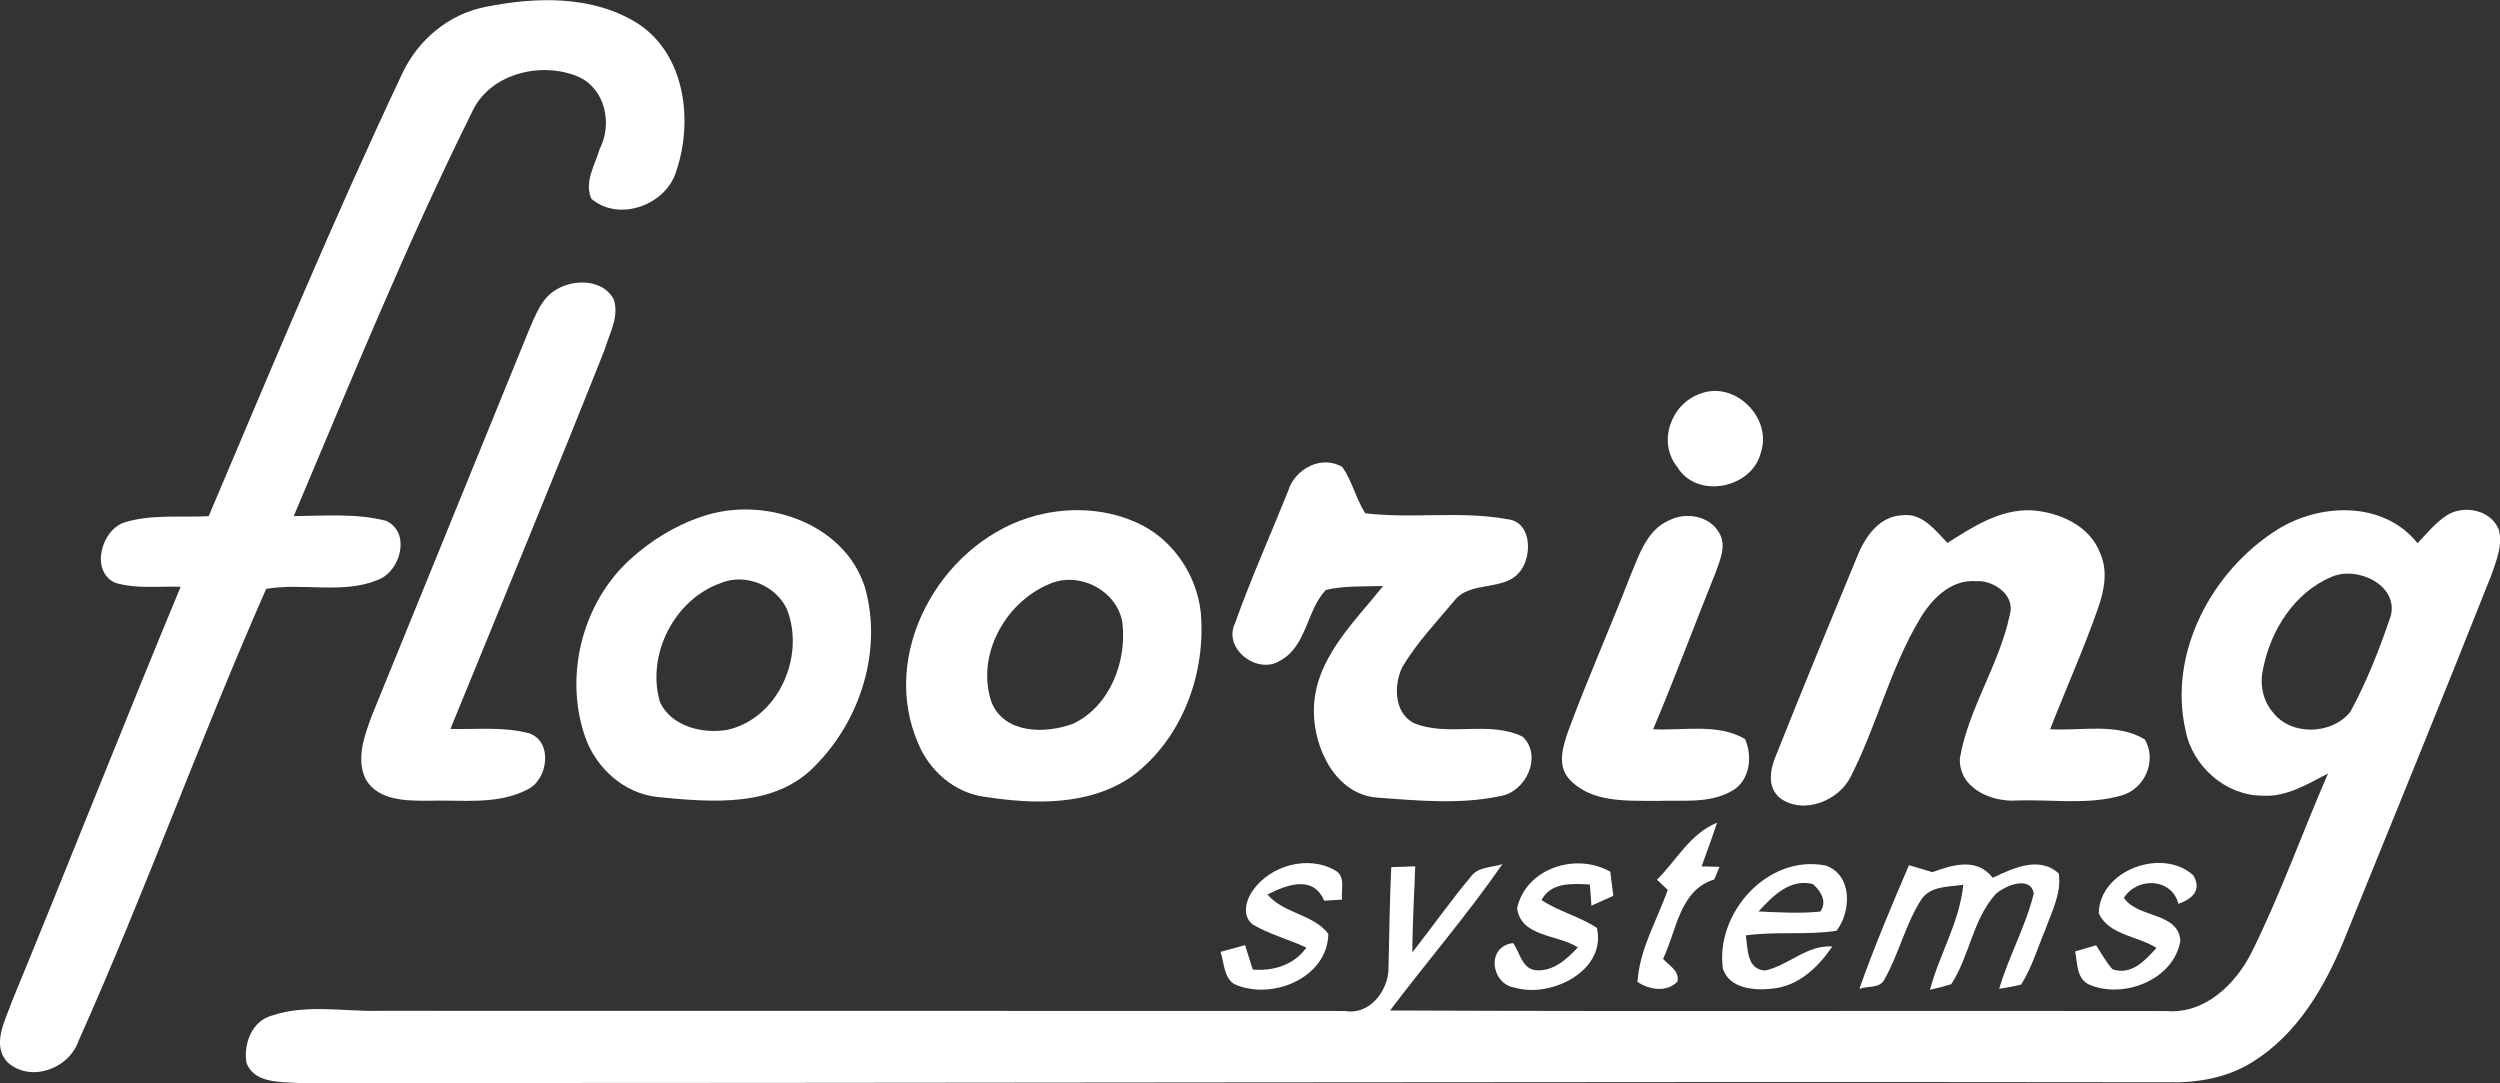
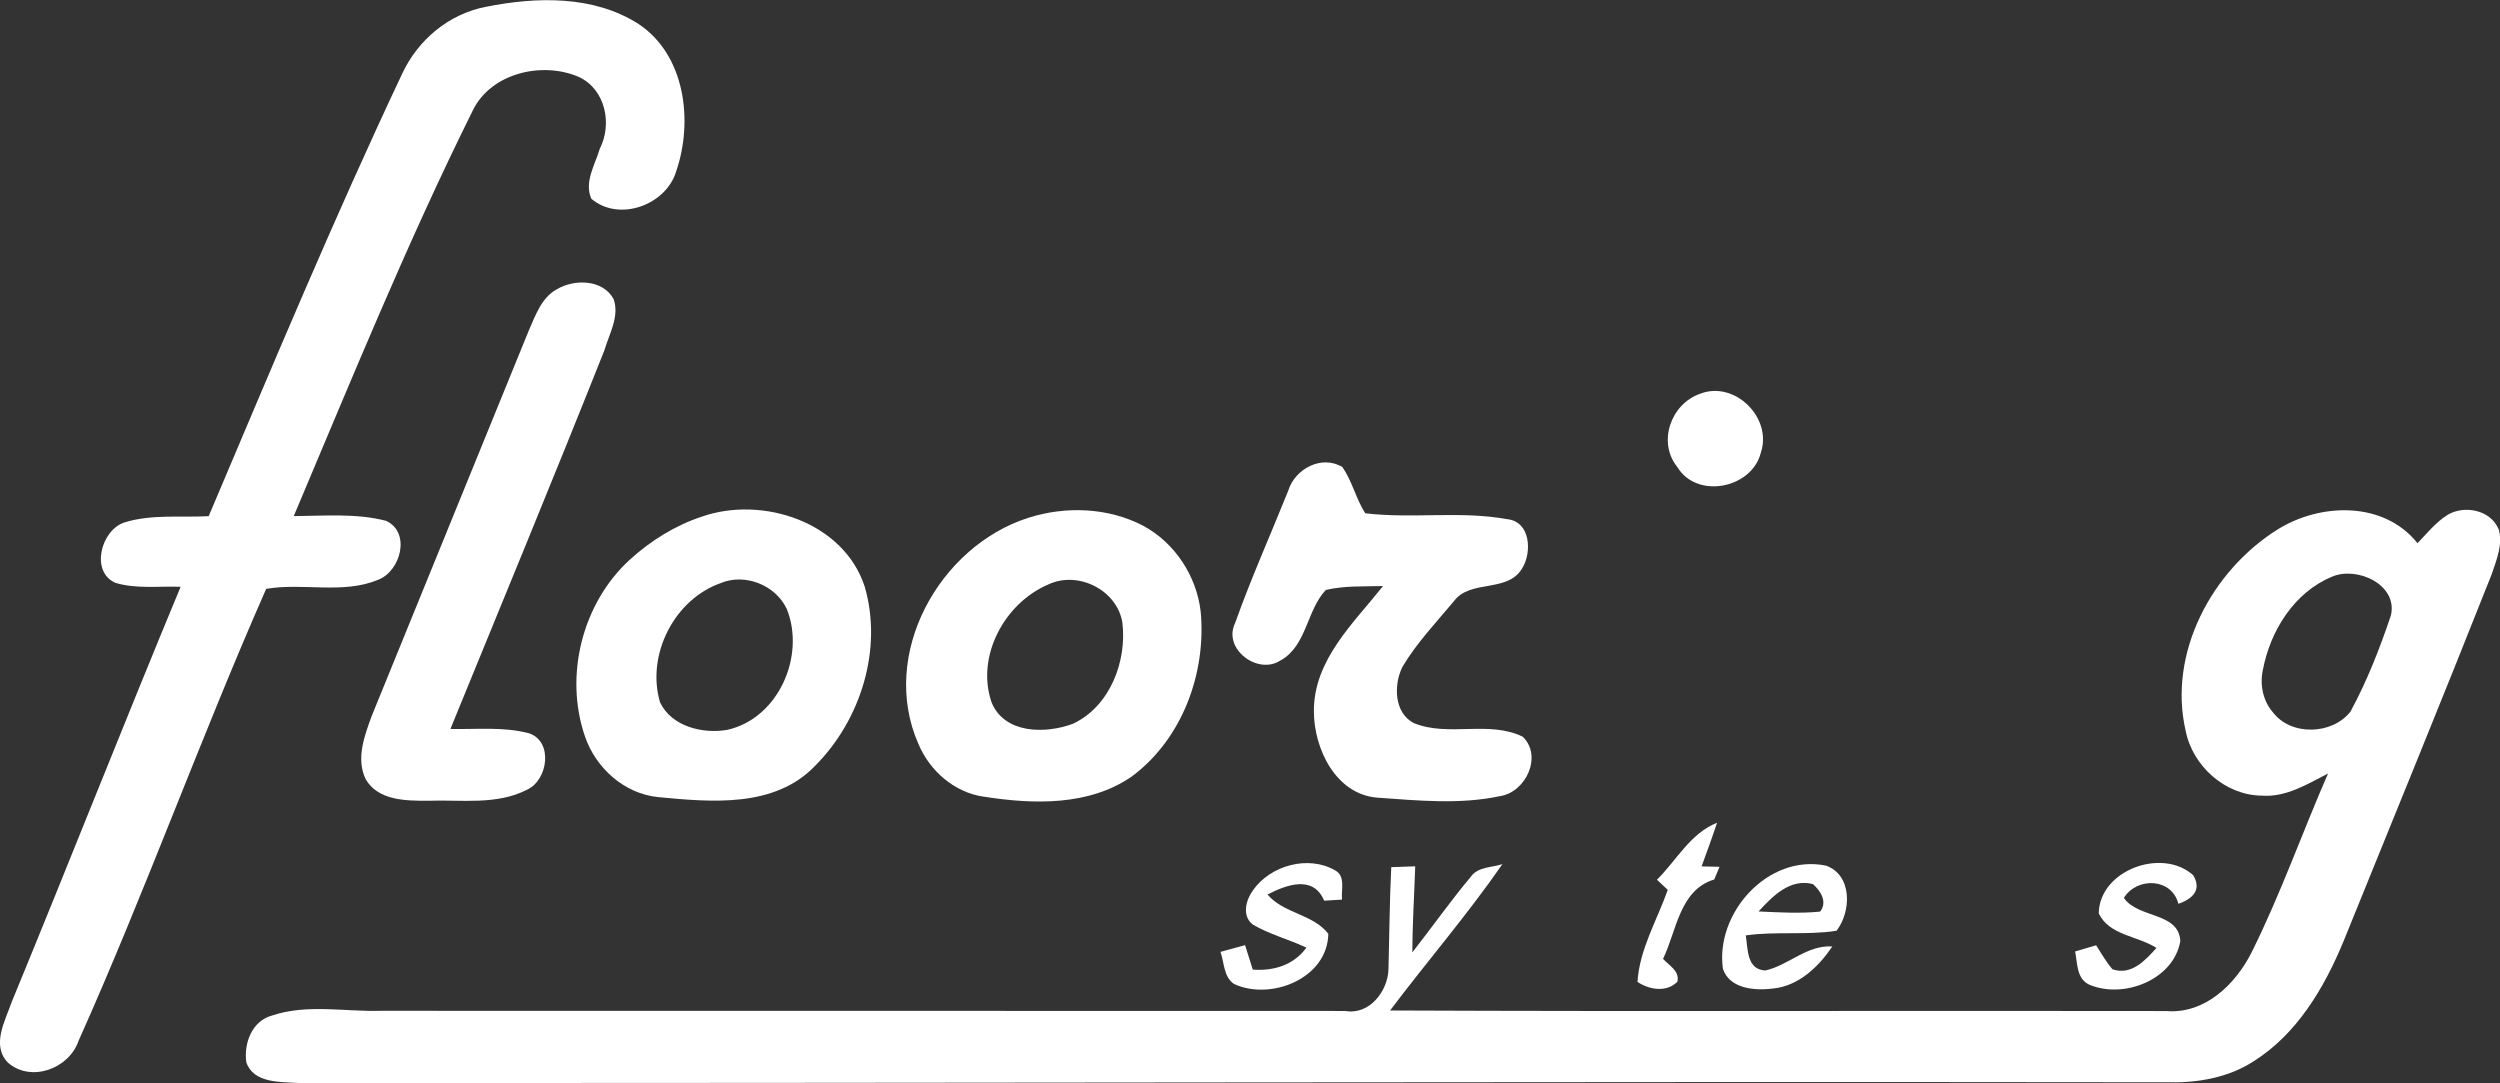
<svg xmlns="http://www.w3.org/2000/svg" id="logo" width="360" height="156" viewBox="0 0 360 156">
  <rect x="0" y="0" width="360" height="156" fill="#333333" stroke="none" />
  <defs>
    <style>
      .cls-1 {
        fill: #fff;
      }
    </style>
  </defs>
  <path class="cls-1" d="M54.47,83.48c3.24-1.25,4.72-6.81,1.13-8.48-4.31-1.12-8.88-.71-13.3-.68,8.29-19.61,16.32-39.37,25.8-58.45,2.64-5.39,10.04-7.07,15.27-4.78,3.82,1.78,4.83,6.78,2.99,10.35-.67,2.3-2.27,4.75-1.21,7.18,4,3.4,10.79.91,12.23-3.98,2.45-7.17,1.32-16.69-5.41-21.17-6.46-4.16-14.72-3.95-21.98-2.49-5.34,1.01-9.81,4.76-12.08,9.64-9.9,20.97-18.81,42.37-27.86,63.71-4.06.22-8.25-.32-12.19.92-3.32,1.14-4.88,7.07-1.25,8.68,3.04.91,6.28.45,9.4.57-8.25,19.85-16.12,39.88-24.31,59.75-.94,2.72-2.99,6.25-.56,8.77,3.32,2.9,8.79.88,10.16-3.11,9.6-21.44,17.56-43.62,27.03-65.11,5.31-.92,11.03.81,16.13-1.31Z" />
  <path class="cls-1" d="M88.38,43.1c-1.56-2.9-5.66-2.95-8.23-1.43-2.17,1.22-3.02,3.7-3.97,5.84-7.53,18.51-15.09,37.02-22.63,55.53-1.06,2.87-2.32,6.22-.89,9.17,1.8,3.09,5.79,3.1,8.93,3.1,4.79-.18,9.94.68,14.36-1.62,2.95-1.39,3.74-6.89.25-8.09-3.7-.99-7.56-.55-11.34-.63,7.42-18.16,14.93-36.29,22.17-54.52.69-2.36,2.2-4.87,1.34-7.36Z" />
  <path class="cls-1" d="M253.57,65.15c1.67-5.01-3.8-10.39-8.75-8.45-4.19,1.44-6.18,6.95-3.3,10.53,2.83,4.72,10.79,3.11,12.05-2.08Z" />
  <path class="cls-1" d="M184.43,95.09c3.76-2.14,3.71-7.19,6.49-10.14,2.7-.63,5.49-.48,8.24-.56-4.25,5.35-10,10.64-9.96,18.04,0,5.35,3.14,11.97,9.13,12.43,5.86.42,11.89,1.02,17.68-.22,3.71-.56,6.15-5.75,3.27-8.55-4.89-2.39-10.66.07-15.66-1.95-2.9-1.46-2.95-5.56-1.66-8.13,2.05-3.43,4.83-6.37,7.39-9.42,2.36-3.21,7.7-1.17,9.83-4.73,1.46-2.31,1.23-6.78-2.16-7.1-6.75-1.23-13.65-.03-20.43-.85-1.33-2.09-1.87-4.6-3.28-6.65-2.98-1.81-6.84.25-7.8,3.39-2.55,6.36-5.36,12.62-7.65,19.06-1.84,3.74,3.31,7.58,6.56,5.37Z" />
  <path class="cls-1" d="M84.24,106.06c1.56,4.55,5.66,8.23,10.51,8.72,7.67.73,16.81,1.6,22.65-4.53,6.54-6.57,9.74-16.75,7.12-25.77-3.02-9.31-14.73-13.14-23.47-10.08-3.82,1.26-7.33,3.45-10.3,6.14-6.89,6.26-9.54,16.72-6.51,25.52ZM103.89,83.92c3.49-1.39,7.83.38,9.41,3.78,2.72,6.77-1.22,15.77-8.58,17.4-3.52.62-8.05-.49-9.68-3.98-2.01-6.83,2.08-14.88,8.85-17.19Z" />
  <path class="cls-1" d="M141.68,114.72c7.1,1.12,15.14,1.36,21.3-2.91,7.27-5.4,10.74-14.87,9.92-23.72-.59-5.17-3.75-9.97-8.34-12.41-5.04-2.62-11.12-2.82-16.48-1.12-12.88,4.13-21.48,19.69-15.84,32.54,1.63,3.91,5.19,7.02,9.45,7.63ZM150.96,84.16c4.25-2.01,9.89.77,10.66,5.48.69,5.59-1.8,12.13-7.16,14.6-3.94,1.45-9.8,1.45-11.67-3.09-2.29-6.65,1.88-14.32,8.17-16.99Z" />
-   <path class="cls-1" d="M238.57,115.33c3.59-.14,7.51.44,10.78-1.41,2.63-1.42,3.06-4.97,1.94-7.5-3.96-2.31-8.86-1.17-13.24-1.41,3.18-7.48,5.98-15.11,9.03-22.64.62-1.77,1.56-3.82.49-5.62-1.34-2.45-4.74-3.06-7.13-1.86-3.27,1.36-4.39,4.99-5.65,7.98-2.89,7.48-6.16,14.81-8.94,22.33-.77,2.2-1.66,4.95.07,6.93,3.17,3.52,8.34,3.15,12.67,3.2Z" />
-   <path class="cls-1" d="M256.33,114.93c3.37,2.45,8.54.39,10.23-3.21,3.7-7.29,5.63-15.39,9.82-22.46,1.7-2.93,4.49-5.85,8.19-5.57,2.5-.16,5.66,2,4.85,4.79-1.49,7.2-5.95,13.47-7.2,20.72-.18,4.3,4.53,6.33,8.21,6.07,5.01-.18,10.2.68,15.06-.72,3.37-.93,5.14-5.01,3.37-8.07-4.06-2.45-9.14-1.2-13.64-1.47,2.25-5.78,4.8-11.44,6.85-17.29.92-2.59,1.53-5.51.33-8.12-1.52-3.97-5.94-5.86-9.92-6.12-4.5-.16-8.41,2.39-12.04,4.7-1.78-1.81-3.64-4.37-6.52-3.98-3.34.13-5.39,3.16-6.5,5.97-3.93,9.5-7.85,18.99-11.65,28.55-.86,2-1.38,4.64.57,6.21Z" />
  <path class="cls-1" d="M359.76,76.13c-1.16-2.73-4.96-3.44-7.36-1.96-1.67,1.07-2.92,2.64-4.28,4.05-4.87-6.11-14.03-5.82-20.19-1.95-9.43,5.93-15.77,17.77-13.2,28.94.99,5.1,5.7,9.31,10.95,9.36,3.5.27,6.57-1.65,9.56-3.19-3.73,8.54-6.83,17.36-10.98,25.7-2.32,4.65-6.75,8.96-12.31,8.51-37.26-.07-74.53.08-111.78-.08,5.33-7.07,11.13-13.79,16.18-21.08-1.52.52-3.5.35-4.53,1.79-2.95,3.53-5.61,7.3-8.44,10.92,0-4.14.28-8.26.41-12.39-.86.03-2.59.09-3.45.12-.24,4.9-.27,9.8-.4,14.69-.09,3.19-2.76,6.64-6.23,6.02-46.31-.03-92.63,0-138.94-.02-5.2.14-10.6-1.02-15.64.69-2.86.78-4.05,4.02-3.66,6.72,1.03,3.03,4.89,2.82,7.49,2.98,89.69.04,179.37-.22,269.06-.1,4.3.12,8.75-.62,12.43-2.98,6.3-3.93,10.24-10.61,13.01-17.31,7.14-17.62,14.36-35.21,21.35-52.89.69-2.08,1.67-4.34.97-6.56ZM344.29,88.62c-1.59,4.73-3.44,9.46-5.82,13.85-2.62,3.35-8.57,3.55-11.19.08-1.43-1.66-1.89-3.99-1.42-6.11,1.06-5.6,4.51-11.15,9.94-13.39,3.57-1.56,9.53,1.11,8.49,5.58Z" />
  <path class="cls-1" d="M246.85,126.65c.19-.46.58-1.37.76-1.83-.65-.02-1.94-.05-2.58-.06.76-2.09,1.53-4.18,2.23-6.29-3.88,1.56-5.82,5.4-8.66,8.21.39.36,1.17,1.1,1.56,1.46-1.55,4.38-4.07,8.55-4.36,13.26,1.71,1.12,4.17,1.56,5.75-.04.33-1.57-1.19-2.31-2.07-3.28,1.96-4.05,2.37-9.92,7.36-11.43Z" />
  <path class="cls-1" d="M177.69,141.69c5.29,2.45,13.47-.77,13.59-7.22-2.21-2.87-6.41-2.89-8.76-5.66,2.72-1.4,6.59-2.85,8.16.89.64-.04,1.93-.12,2.57-.16-.15-1.42.56-3.37-1-4.21-3.86-2.23-9.31-.72-11.83,2.88-1.02,1.4-1.61,3.67-.04,4.91,2.43,1.44,5.19,2.13,7.74,3.34-1.83,2.52-4.71,3.39-7.72,3.16-.38-1.17-.75-2.35-1.11-3.52-.89.24-2.66.72-3.54.97.55,1.56.44,3.62,1.96,4.63Z" />
-   <path class="cls-1" d="M228.94,127.36c.06.76.18,2.3.22,3.06.79-.35,2.37-1.07,3.16-1.42-.12-.87-.33-2.6-.44-3.47-4.9-2.81-12.12-.54-13.42,5.24.54,4.19,5.91,3.78,8.76,5.66-1.62,1.69-3.55,3.51-6.09,3.28-1.99-.22-2.26-2.6-3.25-3.91-3.95.51-3.17,5.92.25,6.42,5.24,1.54,13.26-2.45,11.82-8.61-2.49-1.64-5.48-2.35-7.97-4,1.36-2.62,4.46-2.36,6.94-2.25Z" />
  <path class="cls-1" d="M262.94,124.65c-8.37-1.71-15.97,6.85-14.84,14.87,1,2.91,4.63,3.15,7.22,2.83,3.71-.38,6.54-3.12,8.54-6.06-3.69-.23-6.27,2.7-9.65,3.46-2.71-.12-2.5-3.12-2.82-5.05,4.33-.62,8.74,0,13.07-.67,2.14-2.76,2.3-8.02-1.52-9.38ZM262.1,131.27c-2.95.3-5.93.11-8.87-.02,2.02-2.19,4.52-4.8,7.84-3.94,1.12,1.01,2.11,2.56,1.03,3.96Z" />
-   <path class="cls-1" d="M291.04,141.78c1.56-2.46,2.38-5.3,3.51-7.97.92-2.58,2.33-5.2,1.91-8.03-2.85-2.58-6.58-.74-9.51.62-2.26-2.93-5.72-1.89-8.68-.81-1.13-.34-2.26-.67-3.38-1-2.52,5.88-5.01,11.78-7.14,17.81,1.15-.45,2.91-.02,3.59-1.33,2.11-3.69,3.02-7.96,5.33-11.54,1.32-2,3.97-1.8,6.04-2.12-.52,5.35-3.44,10-4.79,15.12,1.03-.22,2.04-.49,3.06-.81,2.66-4.05,3.08-9.34,6.42-12.99,1.32-1.2,4.94-2.71,5.47-.09-1.16,4.74-3.61,9.07-4.99,13.75,1.07-.16,2.11-.35,3.16-.61Z" />
  <path class="cls-1" d="M313.7,130.15c2.01-.71,3.4-1.99,2.12-4.12-4.45-4.02-13.49-.75-13.6,5.48,1.45,3.17,5.63,3.26,8.31,4.99-1.61,1.8-3.62,4-6.33,3.08-.93-1.06-1.6-2.3-2.36-3.46-.75.22-2.27.67-3.02.89.34,1.68.18,3.9,2.01,4.77,4.93,2.12,12.18-.66,13.14-6.28-.26-4.21-6.08-3.22-8.13-6.2,1.86-3.03,6.89-2.91,7.85.85Z" />
</svg>